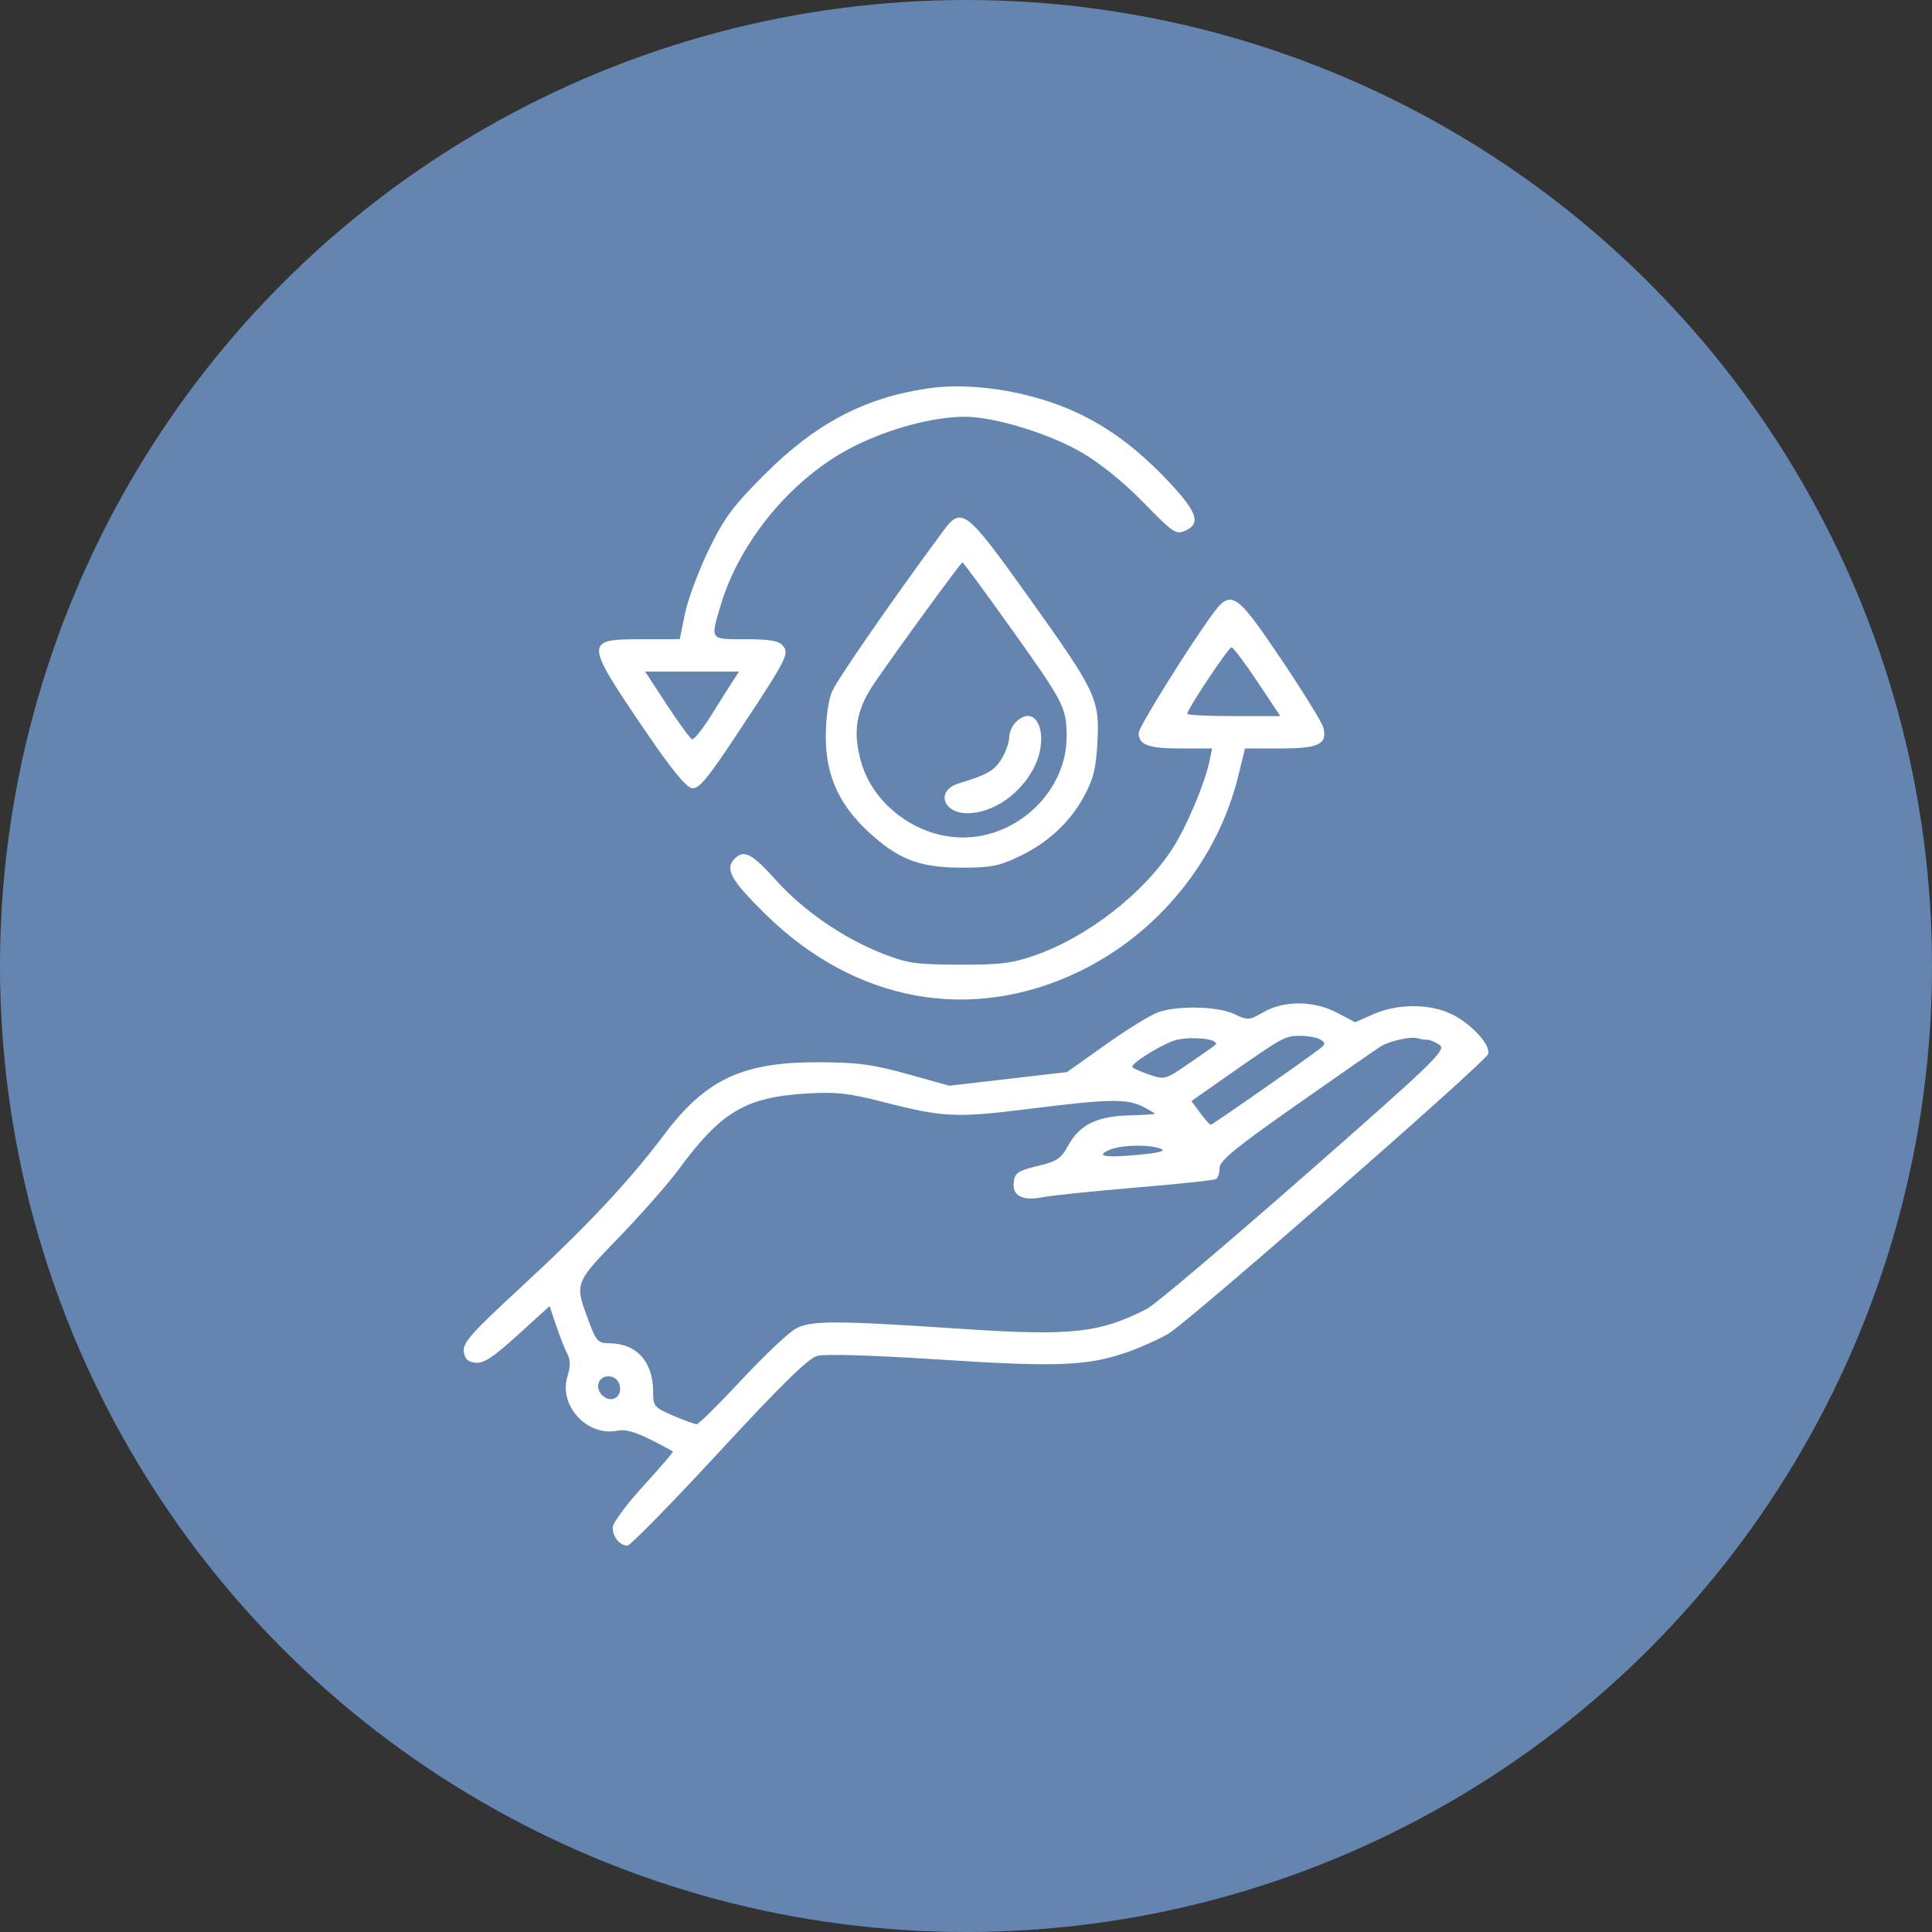
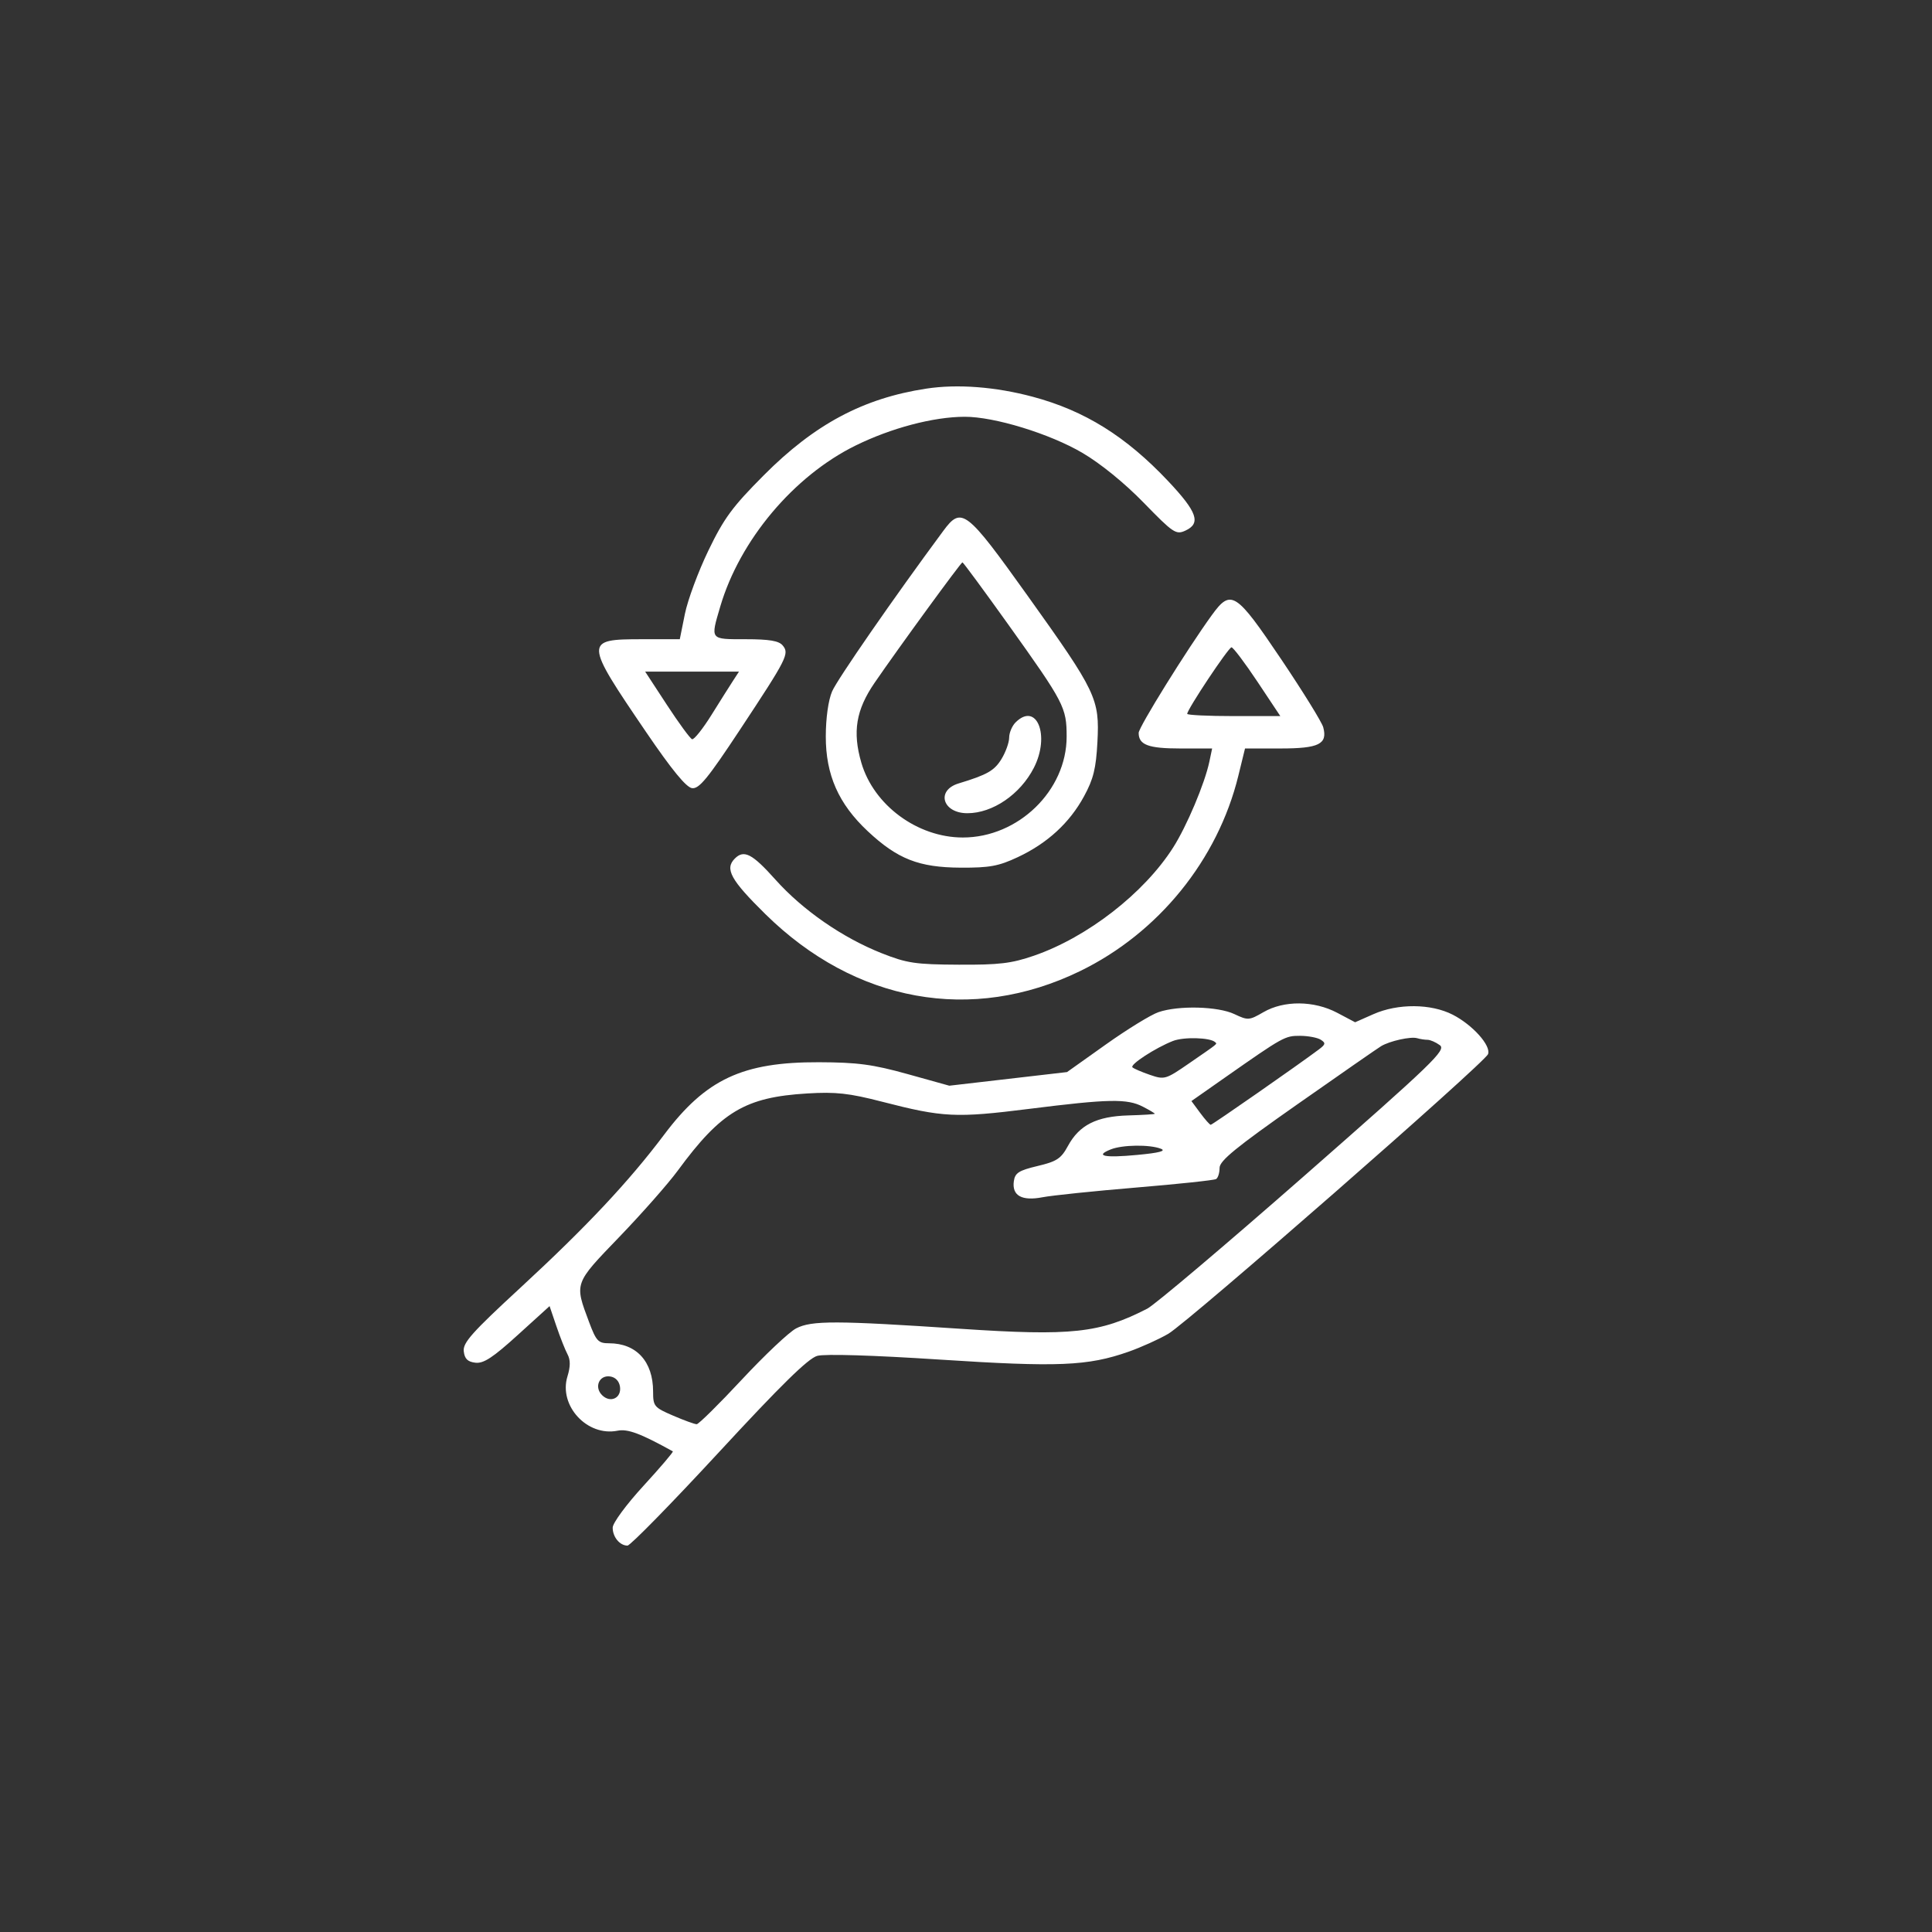
<svg xmlns="http://www.w3.org/2000/svg" width="100" height="100" viewBox="0 0 100 100" fill="none">
  <rect x="0" y="0" width="100" height="100" fill="#333333" stroke="none" />
-   <circle cx="50" cy="50" r="50" fill="#6385AF" />
  <path fill-rule="evenodd" clip-rule="evenodd" d="M47.941 20.116C44.683 20.613 42.164 21.957 39.533 24.6C37.908 26.232 37.473 26.823 36.666 28.496C36.142 29.581 35.595 31.057 35.45 31.777L35.186 33.086H33.246C30.226 33.086 30.23 33.172 33.45 37.903C34.768 39.839 35.515 40.751 35.818 40.794C36.182 40.846 36.629 40.301 38.303 37.767C40.755 34.055 40.866 33.835 40.511 33.407C40.314 33.169 39.821 33.086 38.596 33.086C36.731 33.086 36.769 33.135 37.28 31.396C38.289 27.963 41.079 24.641 44.278 23.064C46.126 22.154 48.311 21.576 49.931 21.572C51.465 21.567 54.338 22.448 56.029 23.443C56.969 23.995 58.214 25.009 59.204 26.027C60.725 27.59 60.868 27.687 61.351 27.467C62.177 27.09 61.972 26.502 60.457 24.896C58.276 22.584 56.141 21.254 53.454 20.536C51.522 20.019 49.556 19.869 47.941 20.116ZM48.82 27.484C46.263 30.94 43.331 35.173 43.069 35.787C42.874 36.24 42.744 37.169 42.743 38.113C42.739 40.107 43.404 41.61 44.914 43.023C46.455 44.465 47.562 44.899 49.721 44.91C51.219 44.918 51.688 44.832 52.678 44.367C54.21 43.65 55.361 42.593 56.11 41.216C56.596 40.323 56.73 39.777 56.802 38.41C56.92 36.17 56.752 35.819 53.189 30.835C50 26.373 49.771 26.198 48.82 27.484ZM52.208 32.353C55.083 36.377 55.209 36.619 55.209 38.128C55.209 40.919 52.708 43.349 49.837 43.349C47.489 43.349 45.222 41.678 44.582 39.476C44.118 37.88 44.306 36.746 45.267 35.344C46.499 33.548 49.738 29.107 49.816 29.107C49.856 29.107 50.932 30.568 52.208 32.353ZM62.721 31.843C61.433 33.621 58.937 37.639 58.937 37.934C58.937 38.554 59.436 38.741 61.089 38.741H62.74L62.597 39.422C62.359 40.552 61.428 42.76 60.719 43.872C59.215 46.232 56.283 48.511 53.522 49.465C52.358 49.867 51.718 49.944 49.617 49.932C47.381 49.921 46.941 49.855 45.64 49.34C43.604 48.534 41.552 47.112 40.136 45.529C38.936 44.187 38.508 43.965 38.035 44.438C37.502 44.97 37.818 45.545 39.616 47.315C44.264 51.891 50.305 52.985 55.9 50.266C59.962 48.291 63.03 44.506 64.096 40.155L64.442 38.741H66.271C68.267 38.741 68.723 38.516 68.491 37.644C68.422 37.383 67.445 35.804 66.321 34.133C63.961 30.627 63.715 30.471 62.721 31.843ZM65.085 35.285L66.269 37.065H63.86C62.534 37.065 61.45 37.013 61.45 36.949C61.45 36.718 63.588 33.505 63.742 33.505C63.829 33.505 64.433 34.306 65.085 35.285ZM37.944 35.233C37.775 35.492 37.27 36.293 36.821 37.013C36.371 37.733 35.922 38.295 35.822 38.262C35.722 38.228 35.135 37.427 34.517 36.481L33.393 34.762H35.822H38.25L37.944 35.233ZM52.563 37.394C52.383 37.576 52.234 37.929 52.234 38.18C52.233 38.431 52.056 38.926 51.84 39.281C51.468 39.891 51.099 40.101 49.619 40.55C48.435 40.908 48.782 42.092 50.071 42.092C51.38 42.092 52.807 41.118 53.511 39.744C54.37 38.071 53.656 36.302 52.563 37.394ZM65.393 52.391C64.658 52.817 64.592 52.821 63.895 52.491C63.043 52.086 61.002 52.033 59.962 52.389C59.571 52.522 58.346 53.275 57.24 54.061L55.23 55.49L52.183 55.843L49.136 56.196L46.968 55.592C45.172 55.093 44.386 54.988 42.391 54.981C38.441 54.967 36.536 55.857 34.382 58.722C32.547 61.163 30.35 63.502 26.936 66.653C24.43 68.965 23.952 69.501 24.004 69.943C24.049 70.335 24.205 70.487 24.608 70.534C25.031 70.583 25.511 70.269 26.798 69.1L28.446 67.604L28.799 68.643C28.993 69.215 29.252 69.869 29.374 70.097C29.53 70.389 29.529 70.727 29.371 71.244C28.907 72.757 30.393 74.368 31.964 74.053C32.491 73.948 33.159 74.198 34.825 75.122C34.868 75.146 34.186 75.947 33.31 76.902C32.419 77.873 31.715 78.828 31.713 79.068C31.709 79.551 32.078 80 32.478 80C32.624 80 34.749 77.83 37.2 75.179C40.431 71.682 41.833 70.308 42.301 70.179C42.693 70.071 45.19 70.147 48.648 70.372C54.768 70.77 56.303 70.706 58.413 69.965C59.066 69.735 59.992 69.317 60.472 69.036C61.512 68.425 76.847 55.014 77.02 54.563C77.188 54.127 76.225 53.05 75.194 52.521C74.067 51.944 72.352 51.932 71.084 52.495L70.141 52.912L69.218 52.424C68.015 51.787 66.458 51.773 65.393 52.391ZM62.898 53.944C63.003 54.047 63.103 53.966 61.554 55.034C60.334 55.876 60.275 55.894 59.516 55.633C59.086 55.485 58.681 55.31 58.615 55.244C58.474 55.103 59.795 54.243 60.707 53.882C61.265 53.661 62.651 53.7 62.898 53.944ZM68.36 53.815C68.629 53.985 68.614 54.058 68.255 54.326C67.183 55.129 62.748 58.219 62.667 58.219C62.617 58.219 62.371 57.942 62.122 57.605L61.668 56.991L63.391 55.783C66.421 53.66 66.509 53.611 67.291 53.614C67.707 53.616 68.188 53.706 68.36 53.815ZM73.888 53.82C74.03 53.82 74.316 53.945 74.524 54.097C74.867 54.348 74.208 54.984 67.496 60.874C63.422 64.448 59.771 67.536 59.384 67.735C56.916 69.004 55.46 69.161 49.721 68.778C43.255 68.347 42.007 68.344 41.208 68.757C40.846 68.944 39.582 70.137 38.398 71.407C37.215 72.677 36.162 73.717 36.059 73.717C35.956 73.717 35.406 73.517 34.838 73.272C33.856 72.85 33.804 72.787 33.804 72.025C33.804 70.474 32.941 69.528 31.526 69.528C30.965 69.528 30.86 69.417 30.489 68.426C29.73 66.396 29.706 66.463 32.057 64.022C33.225 62.809 34.585 61.267 35.079 60.594C37.325 57.535 38.573 56.791 41.78 56.597C43.27 56.508 43.936 56.581 45.667 57.027C48.82 57.84 49.478 57.871 53.27 57.395C57.383 56.878 58.34 56.859 59.156 57.282C59.496 57.457 59.773 57.622 59.772 57.648C59.771 57.674 59.154 57.713 58.4 57.734C56.755 57.782 55.863 58.233 55.277 59.314C54.921 59.97 54.701 60.116 53.706 60.352C52.732 60.584 52.537 60.708 52.476 61.139C52.371 61.887 52.89 62.177 53.964 61.969C54.452 61.874 56.633 61.649 58.81 61.467C60.986 61.286 62.848 61.088 62.946 61.027C63.045 60.966 63.125 60.706 63.125 60.45C63.125 60.081 63.971 59.39 67.144 57.164C69.355 55.613 71.308 54.257 71.483 54.151C71.933 53.88 73.021 53.639 73.352 53.737C73.506 53.783 73.747 53.82 73.888 53.82ZM60.088 59.459C60.377 59.573 60 59.672 58.869 59.778C57.155 59.94 56.642 59.833 57.492 59.493C58.097 59.251 59.51 59.233 60.088 59.459ZM32.091 71.78C32.174 72.367 31.589 72.639 31.162 72.212C30.743 71.793 31.014 71.164 31.579 71.245C31.856 71.284 32.049 71.487 32.091 71.78Z" fill="white" />
</svg>